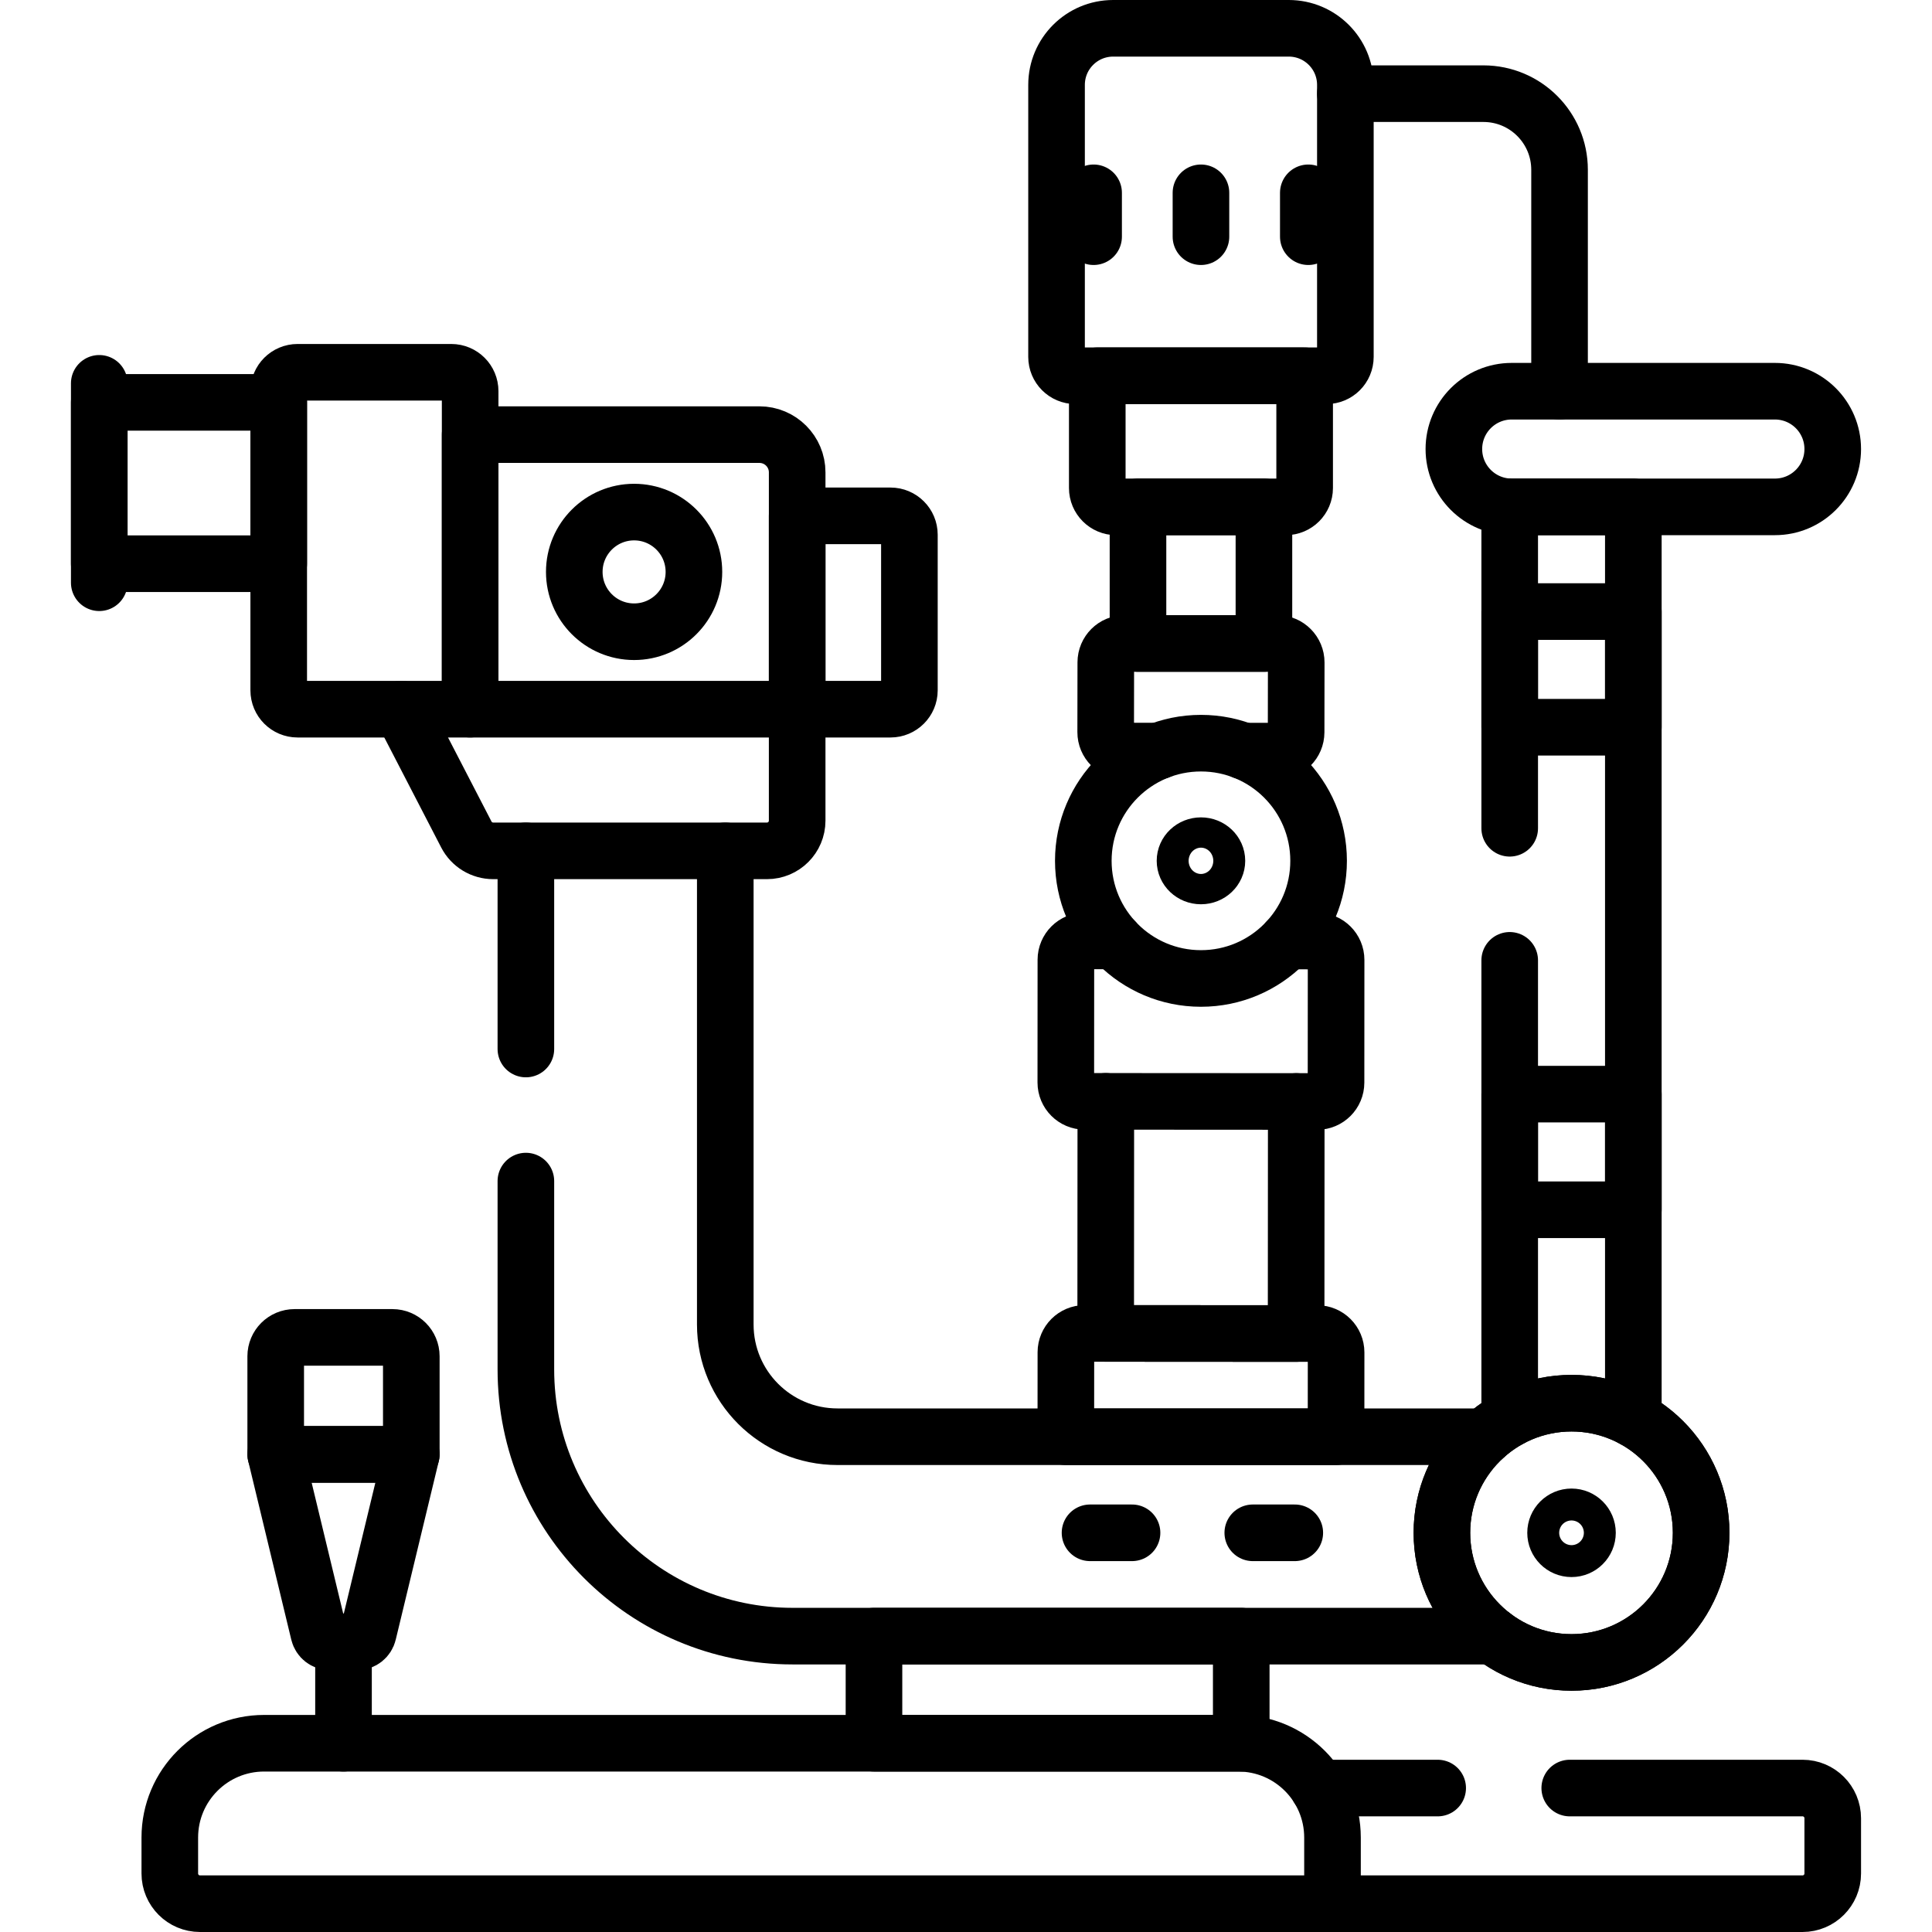
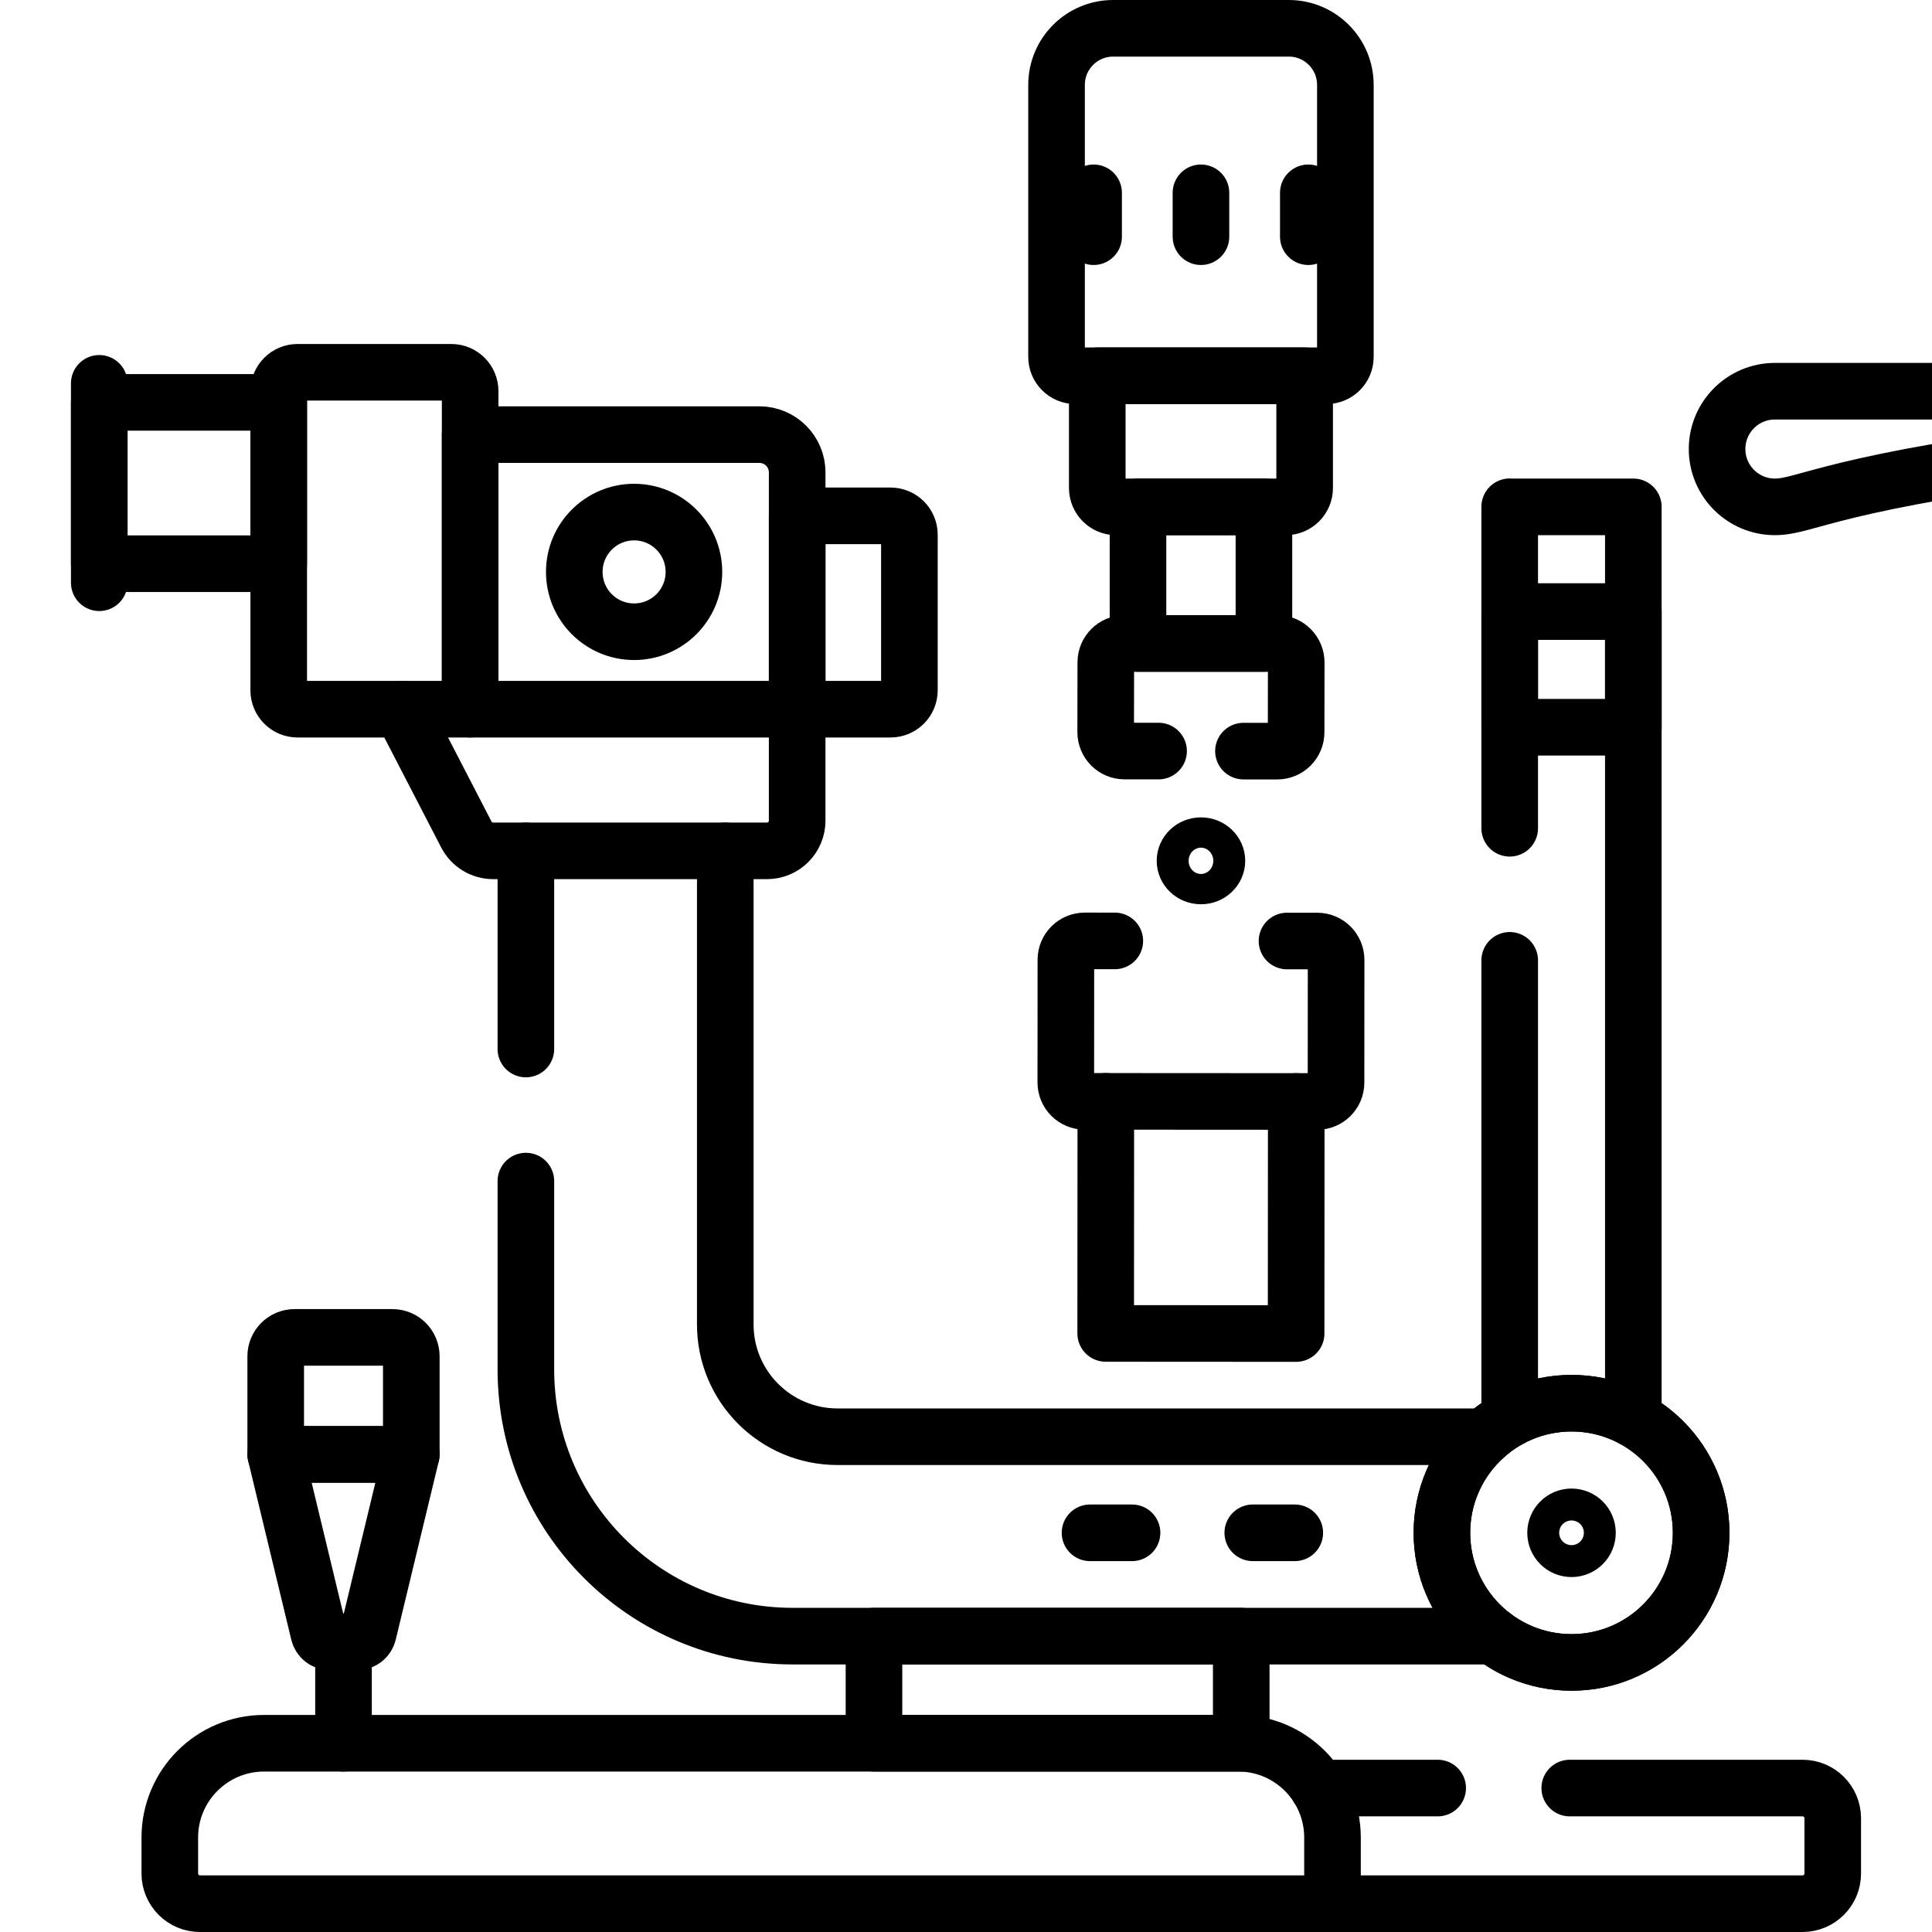
<svg xmlns="http://www.w3.org/2000/svg" version="1.1" id="Capa_1" x="0px" y="0px" viewBox="0 0 512 512" style="enable-background:new 0 0 512 512;" xml:space="preserve" width="512" height="512">
  <g>
    <rect x="301.579" y="134.325" style="fill:none;stroke:#000000;stroke-width:15;stroke-linecap:round;stroke-linejoin:round;stroke-miterlimit:10;" width="33.375" height="36.204" />
    <polyline style="fill:none;stroke:#000000;stroke-width:15;stroke-linecap:round;stroke-linejoin:round;stroke-miterlimit:10;" points="   293.054,291.872 293.019,353.372 343.485,353.402 343.521,291.901  " />
    <path style="fill:none;stroke:#000000;stroke-width:15;stroke-linecap:round;stroke-linejoin:round;stroke-miterlimit:10;" d="   M329.529,199.054l8.954,0.005c2.76,0.002,4.999-2.233,5.003-4.993l0.027-18.506c0.004-2.763-2.234-5.029-4.997-5.031H298.05   c-2.76-0.002-4.999,2.233-5.003,4.993l-0.028,18.506c-0.004,2.763,2.234,5.006,4.997,5.007l9.021,0.005" />
-     <path style="fill:none;stroke:#000000;stroke-width:15;stroke-linecap:round;stroke-linejoin:round;stroke-miterlimit:10;" d="   M354.069,380.748l0.013-22.34c0.002-2.761-2.235-5.001-4.997-5.003l-61.611-0.036c-2.762-0.002-5.001,2.236-5.003,4.997   l-0.013,22.382H354.069z" />
    <path style="fill:none;stroke:#000000;stroke-width:15;stroke-linecap:round;stroke-linejoin:round;stroke-miterlimit:10;" d="   M295.437,249.351l-7.964-0.005c-2.761-0.002-5.001,2.236-5.003,4.997l-0.019,32.523c-0.001,2.761,2.236,5.001,4.997,5.003   l61.612,0.036c2.761,0.002,5.001-2.236,5.003-4.997l0.019-32.523c0.002-2.761-2.236-5.001-4.997-5.003l-8.014-0.005" />
    <path style="fill:none;stroke:#000000;stroke-width:15;stroke-linecap:round;stroke-linejoin:round;stroke-miterlimit:10;" d="   M290.788,99.582v29.744c0,2.761,2.239,5,5,5h44.958c2.761,0,5-2.239,5-5V99.582H290.788z" />
-     <circle style="fill:none;stroke:#000000;stroke-width:15;stroke-linecap:round;stroke-linejoin:round;stroke-miterlimit:10;" cx="318.266" cy="228.126" r="31.178" />
    <ellipse style="fill:none;stroke:#000000;stroke-width:15;stroke-linecap:round;stroke-linejoin:round;stroke-miterlimit:10;" cx="318.266" cy="228.126" rx="4.228" ry="4.014" />
    <path style="fill:none;stroke:#000000;stroke-width:15;stroke-linecap:round;stroke-linejoin:round;stroke-miterlimit:10;" d="   M351.537,99.582h-66.541c-2.761,0-5-2.239-5-5V22.5c0-8.284,6.716-15,15-15h46.541c8.284,0,15,6.716,15,15v72.082   C356.537,97.343,354.298,99.582,351.537,99.582z" />
    <path style="fill:none;stroke:#000000;stroke-width:15;stroke-linecap:round;stroke-linejoin:round;stroke-miterlimit:10;" d="   M353.125,504.5h124.57c4.418,0,8-3.582,8-8v-14.649c0-4.418-3.582-8-8-8H416" />
    <line style="fill:none;stroke:#000000;stroke-width:15;stroke-linecap:round;stroke-linejoin:round;stroke-miterlimit:10;" x1="381" y1="473.851" x2="349.401" y2="473.851" />
    <path style="fill:none;stroke:#000000;stroke-width:15;stroke-linecap:round;stroke-linejoin:round;stroke-miterlimit:10;" d="   M104,354.423H78.066c-2.761,0-5,2.239-5,5v26.002H109v-26.002C109,356.662,106.761,354.423,104,354.423z" />
    <path style="fill:none;stroke:#000000;stroke-width:15;stroke-linecap:round;stroke-linejoin:round;stroke-miterlimit:10;" d="   M94.659,435.098h-7.253c-1.386,0-2.592-0.949-2.916-2.297l-11.424-47.377H109l-11.424,47.377   C97.251,434.149,96.045,435.098,94.659,435.098z" />
    <line style="fill:none;stroke:#000000;stroke-width:15;stroke-linecap:round;stroke-linejoin:round;stroke-miterlimit:10;" x1="91.033" y1="435.098" x2="91.033" y2="461.977" />
    <path style="fill:none;stroke:#000000;stroke-width:15;stroke-linecap:round;stroke-linejoin:round;stroke-miterlimit:10;" d="   M236,136.706h-24.741v51.236H236c2.761,0,5-2.239,5-5v-41.236C241,138.945,238.761,136.706,236,136.706z" />
    <path style="fill:none;stroke:#000000;stroke-width:15;stroke-linecap:round;stroke-linejoin:round;stroke-miterlimit:10;" d="   M231.613,461.977h96.512c0.274,0,0.545,0.012,0.818,0.021v-28.406h-97.33V461.977z" />
    <path style="fill:none;stroke:#000000;stroke-width:15;stroke-linecap:round;stroke-linejoin:round;stroke-miterlimit:10;" d="   M353.125,504.5H53c-4.418,0-8-3.582-8-8v-9.523c0-13.807,11.193-25,25-25h258.126c13.807,0,25,11.193,25,25V504.5z" />
    <path style="fill:none;stroke:#000000;stroke-width:15;stroke-linecap:round;stroke-linejoin:round;stroke-miterlimit:10;" d="   M393.417,380.748H221.959c-16.431,0-29.752-13.32-29.752-29.752V225.484" />
    <path style="fill:none;stroke:#000000;stroke-width:15;stroke-linecap:round;stroke-linejoin:round;stroke-miterlimit:10;" d="   M139.363,313v49.913c0,39.035,31.644,70.679,70.679,70.679h185.695v0" />
    <line style="fill:none;stroke:#000000;stroke-width:15;stroke-linecap:round;stroke-linejoin:round;stroke-miterlimit:10;" x1="139.363" y1="225.484" x2="139.363" y2="278" />
    <circle style="fill:none;stroke:#000000;stroke-width:15;stroke-linecap:round;stroke-linejoin:round;stroke-miterlimit:10;" cx="416.47" cy="406.21" r="34.349" />
    <path style="fill:none;stroke:#000000;stroke-width:15;stroke-linecap:round;stroke-linejoin:round;stroke-miterlimit:10;" d="   M106.41,187.942l17.181,33.217c1.374,2.656,4.115,4.325,7.106,4.325h72.562c4.418,0,8-3.582,8-8v-29.542" />
    <rect x="26.305" y="106.632" style="fill:none;stroke:#000000;stroke-width:15;stroke-linecap:round;stroke-linejoin:round;stroke-miterlimit:10;" width="47.56" height="42.756" />
    <line style="fill:none;stroke:#000000;stroke-width:15;stroke-linecap:round;stroke-linejoin:round;stroke-miterlimit:10;" x1="26.305" y1="154.432" x2="26.305" y2="101.588" />
    <path style="fill:none;stroke:#000000;stroke-width:15;stroke-linecap:round;stroke-linejoin:round;stroke-miterlimit:10;" d="   M201.259,115.181h-76.664v72.761h86.664v-62.761C211.259,119.658,206.781,115.181,201.259,115.181z" />
    <path style="fill:none;stroke:#000000;stroke-width:15;stroke-linecap:round;stroke-linejoin:round;stroke-miterlimit:10;" d="   M78.864,187.942h45.73v-84.284c0-2.761-2.239-5-5-5h-40.73c-2.761,0-5,2.239-5,5v79.284   C73.864,185.704,76.103,187.942,78.864,187.942z" />
    <path style="fill:none;stroke:#000000;stroke-width:15;stroke-linecap:round;stroke-linejoin:round;stroke-miterlimit:10;" d="   M432.851,376.013V134.325h-32.235c-0.178,0-0.352-0.021-0.529-0.027V219.5" />
    <line style="fill:none;stroke:#000000;stroke-width:15;stroke-linecap:round;stroke-linejoin:round;stroke-miterlimit:10;" x1="400.088" y1="254.5" x2="400.088" y2="376.013" />
-     <path style="fill:none;stroke:#000000;stroke-width:15;stroke-linecap:round;stroke-linejoin:round;stroke-miterlimit:10;" d="   M470.37,134.325h-69.754c-8.464,0-15.325-6.861-15.325-15.325v0c0-8.464,6.861-15.325,15.325-15.325h69.754   c8.464,0,15.325,6.861,15.325,15.325v0C485.695,127.464,478.834,134.325,470.37,134.325z" />
+     <path style="fill:none;stroke:#000000;stroke-width:15;stroke-linecap:round;stroke-linejoin:round;stroke-miterlimit:10;" d="   M470.37,134.325c-8.464,0-15.325-6.861-15.325-15.325v0c0-8.464,6.861-15.325,15.325-15.325h69.754   c8.464,0,15.325,6.861,15.325,15.325v0C485.695,127.464,478.834,134.325,470.37,134.325z" />
    <rect x="400.088" y="162.071" style="fill:none;stroke:#000000;stroke-width:15;stroke-linecap:round;stroke-linejoin:round;stroke-miterlimit:10;" width="32.763" height="30.649" />
-     <rect x="400.088" y="289.954" style="fill:none;stroke:#000000;stroke-width:15;stroke-linecap:round;stroke-linejoin:round;stroke-miterlimit:10;" width="32.763" height="30.649" />
    <circle style="fill:none;stroke:#000000;stroke-width:15;stroke-linecap:round;stroke-linejoin:round;stroke-miterlimit:10;" cx="416.47" cy="406.21" r="34.349" />
    <circle style="fill:none;stroke:#000000;stroke-width:15;stroke-linecap:round;stroke-linejoin:round;stroke-miterlimit:10;" cx="416.47" cy="406.21" r="4.228" />
    <circle style="fill:none;stroke:#000000;stroke-width:15;stroke-linecap:round;stroke-linejoin:round;stroke-miterlimit:10;" cx="168.044" cy="151.562" r="15.853" />
    <g>
      <line style="fill:none;stroke:#000000;stroke-width:15;stroke-linecap:round;stroke-linejoin:round;stroke-miterlimit:10;" x1="289.817" y1="51.099" x2="289.817" y2="62.725" />
      <line style="fill:none;stroke:#000000;stroke-width:15;stroke-linecap:round;stroke-linejoin:round;stroke-miterlimit:10;" x1="318.266" y1="51.099" x2="318.266" y2="62.725" />
      <line style="fill:none;stroke:#000000;stroke-width:15;stroke-linecap:round;stroke-linejoin:round;stroke-miterlimit:10;" x1="346.715" y1="51.099" x2="346.715" y2="62.725" />
    </g>
-     <path style="fill:none;stroke:#000000;stroke-width:15;stroke-linecap:round;stroke-linejoin:round;stroke-miterlimit:10;" d="   M356.537,24.823h36.585c11.143,0,20.177,9.033,20.177,20.177v58.676" />
    <line style="fill:none;stroke:#000000;stroke-width:15;stroke-linecap:round;stroke-linejoin:round;stroke-miterlimit:10;" x1="343.133" y1="406.21" x2="332" y2="406.21" />
    <line style="fill:none;stroke:#000000;stroke-width:15;stroke-linecap:round;stroke-linejoin:round;stroke-miterlimit:10;" x1="300" y1="406.21" x2="288.867" y2="406.21" />
  </g>
</svg>